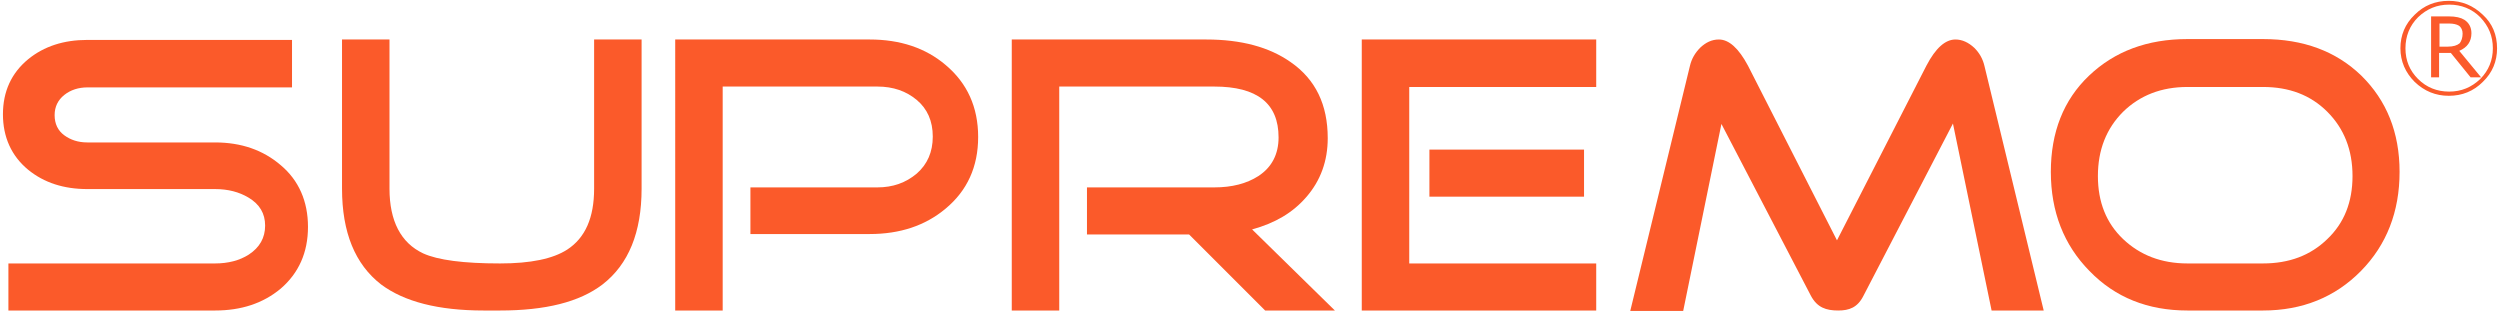
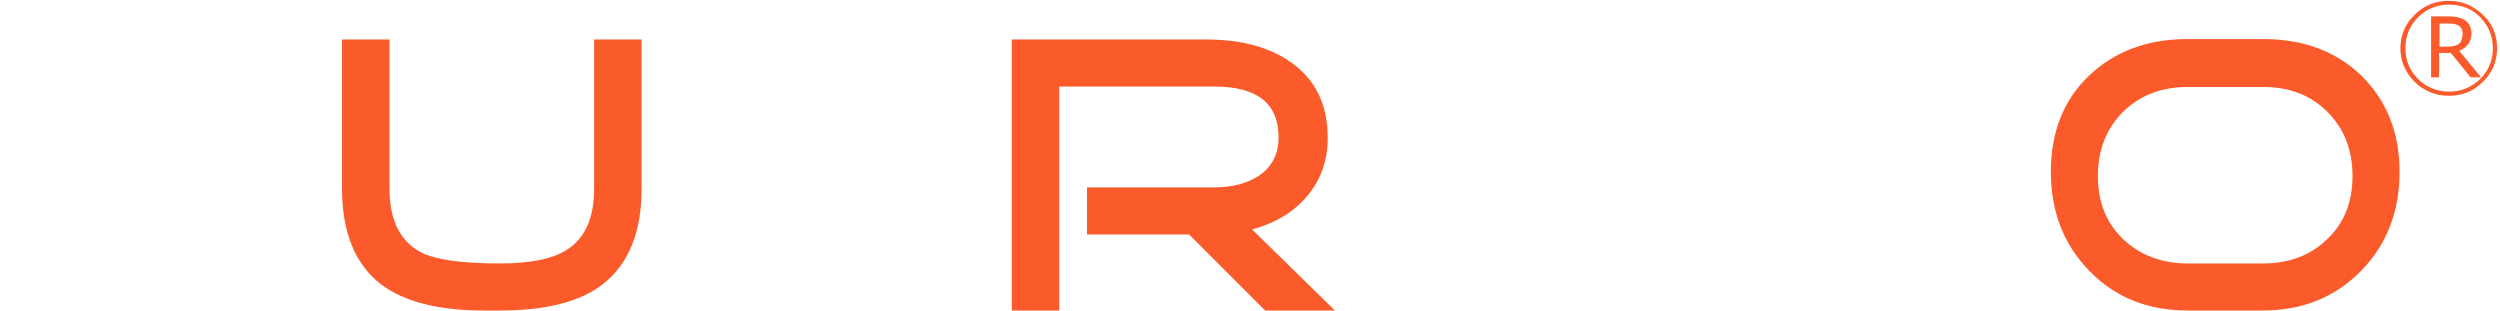
<svg xmlns="http://www.w3.org/2000/svg" version="1.1" id="Layer_1" x="0px" y="0px" viewBox="0 0 595 74" style="enable-background:new 0 0 595 74;" xml:space="preserve">
  <style type="text/css">
	.st0{fill:#FB5A2A;}
</style>
  <g>
    <g>
      <g>
-         <path class="st0" d="M73.3,54c0,6.1-2.2,11-6.5,14.7c-4.2,3.5-9.4,5.2-15.6,5.2H2V62.7h49.2c3.1,0,5.8-0.7,8-2.1     c2.6-1.7,3.9-4,3.9-6.9c0-2.9-1.3-5.1-4-6.7c-2.2-1.3-4.8-2-7.9-2H20.8c-5.6,0-10.3-1.5-14.1-4.6c-4-3.3-6-7.8-6-13.2     c0-5.4,2-9.8,6-13.1c3.8-3.1,8.5-4.6,14.1-4.6h48.7v11.3H20.8c-2.1,0-4,0.6-5.5,1.8c-1.5,1.2-2.3,2.8-2.3,4.8     c0,2.1,0.8,3.7,2.3,4.8c1.5,1.1,3.3,1.7,5.5,1.7h30.4c6.2,0,11.4,1.8,15.6,5.4C71.1,42.9,73.3,47.9,73.3,54z" />
        <path class="st0" d="M152.7,44.9c0,10.4-3.1,18-9.3,22.8c-5.5,4.2-13.6,6.2-24.4,6.2h-3.9c-10.8,0-18.9-2.1-24.4-6.2     c-6.2-4.8-9.3-12.4-9.3-22.8V9.4h11.3v35.5c0,7.7,2.7,12.9,8,15.4c3.5,1.6,9.6,2.4,18.3,2.4c7.3,0,12.6-1.1,16-3.3     c4.3-2.8,6.4-7.6,6.4-14.5V9.4h11.3V44.9z" />
-         <path class="st0" d="M232.8,32.6c0,7.1-2.6,12.8-7.8,17.1c-4.8,4-10.8,6-18,6h-28.4V44.6h30.2c3.7,0,6.8-1.1,9.4-3.3     c2.5-2.2,3.8-5.1,3.8-8.8c0-3.7-1.3-6.6-3.8-8.7c-2.5-2.1-5.6-3.2-9.4-3.2H172v53.3h-11.3V9.4H207c7.2,0,13.3,2,18.1,6.1     C230.2,19.8,232.8,25.5,232.8,32.6z" />
        <path class="st0" d="M317.7,73.9h-16.6L283,55.8h-24.3V44.6H289c4.2,0,7.7-0.9,10.5-2.7c3.2-2.1,4.8-5.2,4.8-9.2     c0-8.1-5.1-12.1-15.3-12.1h-36.9v53.3h-11.3V9.4h46.3c8.3,0,15,1.8,20.1,5.4c5.9,4.1,8.8,10.1,8.8,18.1c0,5.4-1.7,10.1-5.1,14     c-3.2,3.7-7.4,6.2-12.9,7.7L317.7,73.9z" />
-         <path class="st0" d="M379.9,73.9h-55.8V9.4h55.8v11.3h-44.5v42h44.5V73.9z M377,46.8h-36.8V35.6H377V46.8z" />
-         <path class="st0" d="M486.4,73.9H474l-9.2-44.5l-21.3,41c-1.4,2.8-3.4,3.5-6,3.5c-2.9,0-5-0.7-6.5-3.5l-21.3-40.9l-9.1,44.5H388     l14.2-58.3c0.4-1.7,1.2-3.1,2.5-4.4c1.3-1.2,2.7-1.9,4.4-1.9c2.4,0,4.7,2.1,6.9,6.2l21.2,41.6l21.3-41.6c2.2-4.2,4.5-6.2,6.9-6.2     c1.6,0,3.1,0.7,4.5,2c1.2,1.2,2,2.6,2.4,4.3L486.4,73.9z" />
        <path class="st0" d="M571.1,40.9c0,9.5-3.1,17.4-9.2,23.6c-6.1,6.2-13.9,9.4-23.3,9.4h-18c-9.4,0-17.2-3.1-23.3-9.4     c-6.1-6.2-9.2-14.1-9.2-23.6c0-9.4,3-17.1,9.1-22.9c6.1-5.8,13.9-8.7,23.4-8.7h18c9.6,0,17.4,2.9,23.4,8.7     C568,23.9,571.1,31.5,571.1,40.9z M559.9,41.9c0-6.2-2-11.3-6-15.3c-4-4-9.1-5.9-15.3-5.9h-18c-6.2,0-11.3,2-15.3,5.9     c-4,4-6,9.1-6,15.3c0,6.2,2,11.2,6,15c4,3.8,9.1,5.8,15.3,5.8h18c6.2,0,11.3-1.9,15.3-5.8C557.9,53.1,559.9,48.1,559.9,41.9z" />
      </g>
    </g>
    <g>
      <path class="st0" d="M594.3,11.5c0,3.1-1.1,5.8-3.4,8c-2.2,2.2-4.9,3.3-8.1,3.3c-3.1,0-5.8-1.1-8.1-3.3c-2.2-2.2-3.4-4.9-3.4-8    c0-3.1,1.1-5.8,3.4-8c2.2-2.2,4.9-3.3,8.1-3.3c3.1,0,5.8,1.1,8.1,3.3C593.2,5.6,594.3,8.3,594.3,11.5z M593.3,11.5    c0-2.9-1-5.3-3-7.4c-2-2-4.5-3-7.4-3c-2.9,0-5.3,1-7.4,3c-2,2-3,4.5-3,7.4c0,2.9,1,5.3,3,7.3c2,2,4.5,3,7.4,3c2.9,0,5.3-1,7.4-3    C592.3,16.8,593.3,14.3,593.3,11.5z M590.5,18.4H588l-4.7-5.8h-2.8v5.8h-1.9V3.9h4.2c1.7,0,2.9,0.3,3.7,0.8    c1.1,0.7,1.7,1.8,1.7,3.2c0,2-1,3.4-2.9,4.2L590.5,18.4z M586.1,8c0-0.8-0.3-1.5-0.9-1.9c-0.5-0.3-1.3-0.5-2.3-0.5h-2.3v5.5h2    c1.3,0,2.2-0.3,2.8-0.8C585.8,9.8,586.1,9,586.1,8z" />
    </g>
  </g>
</svg>